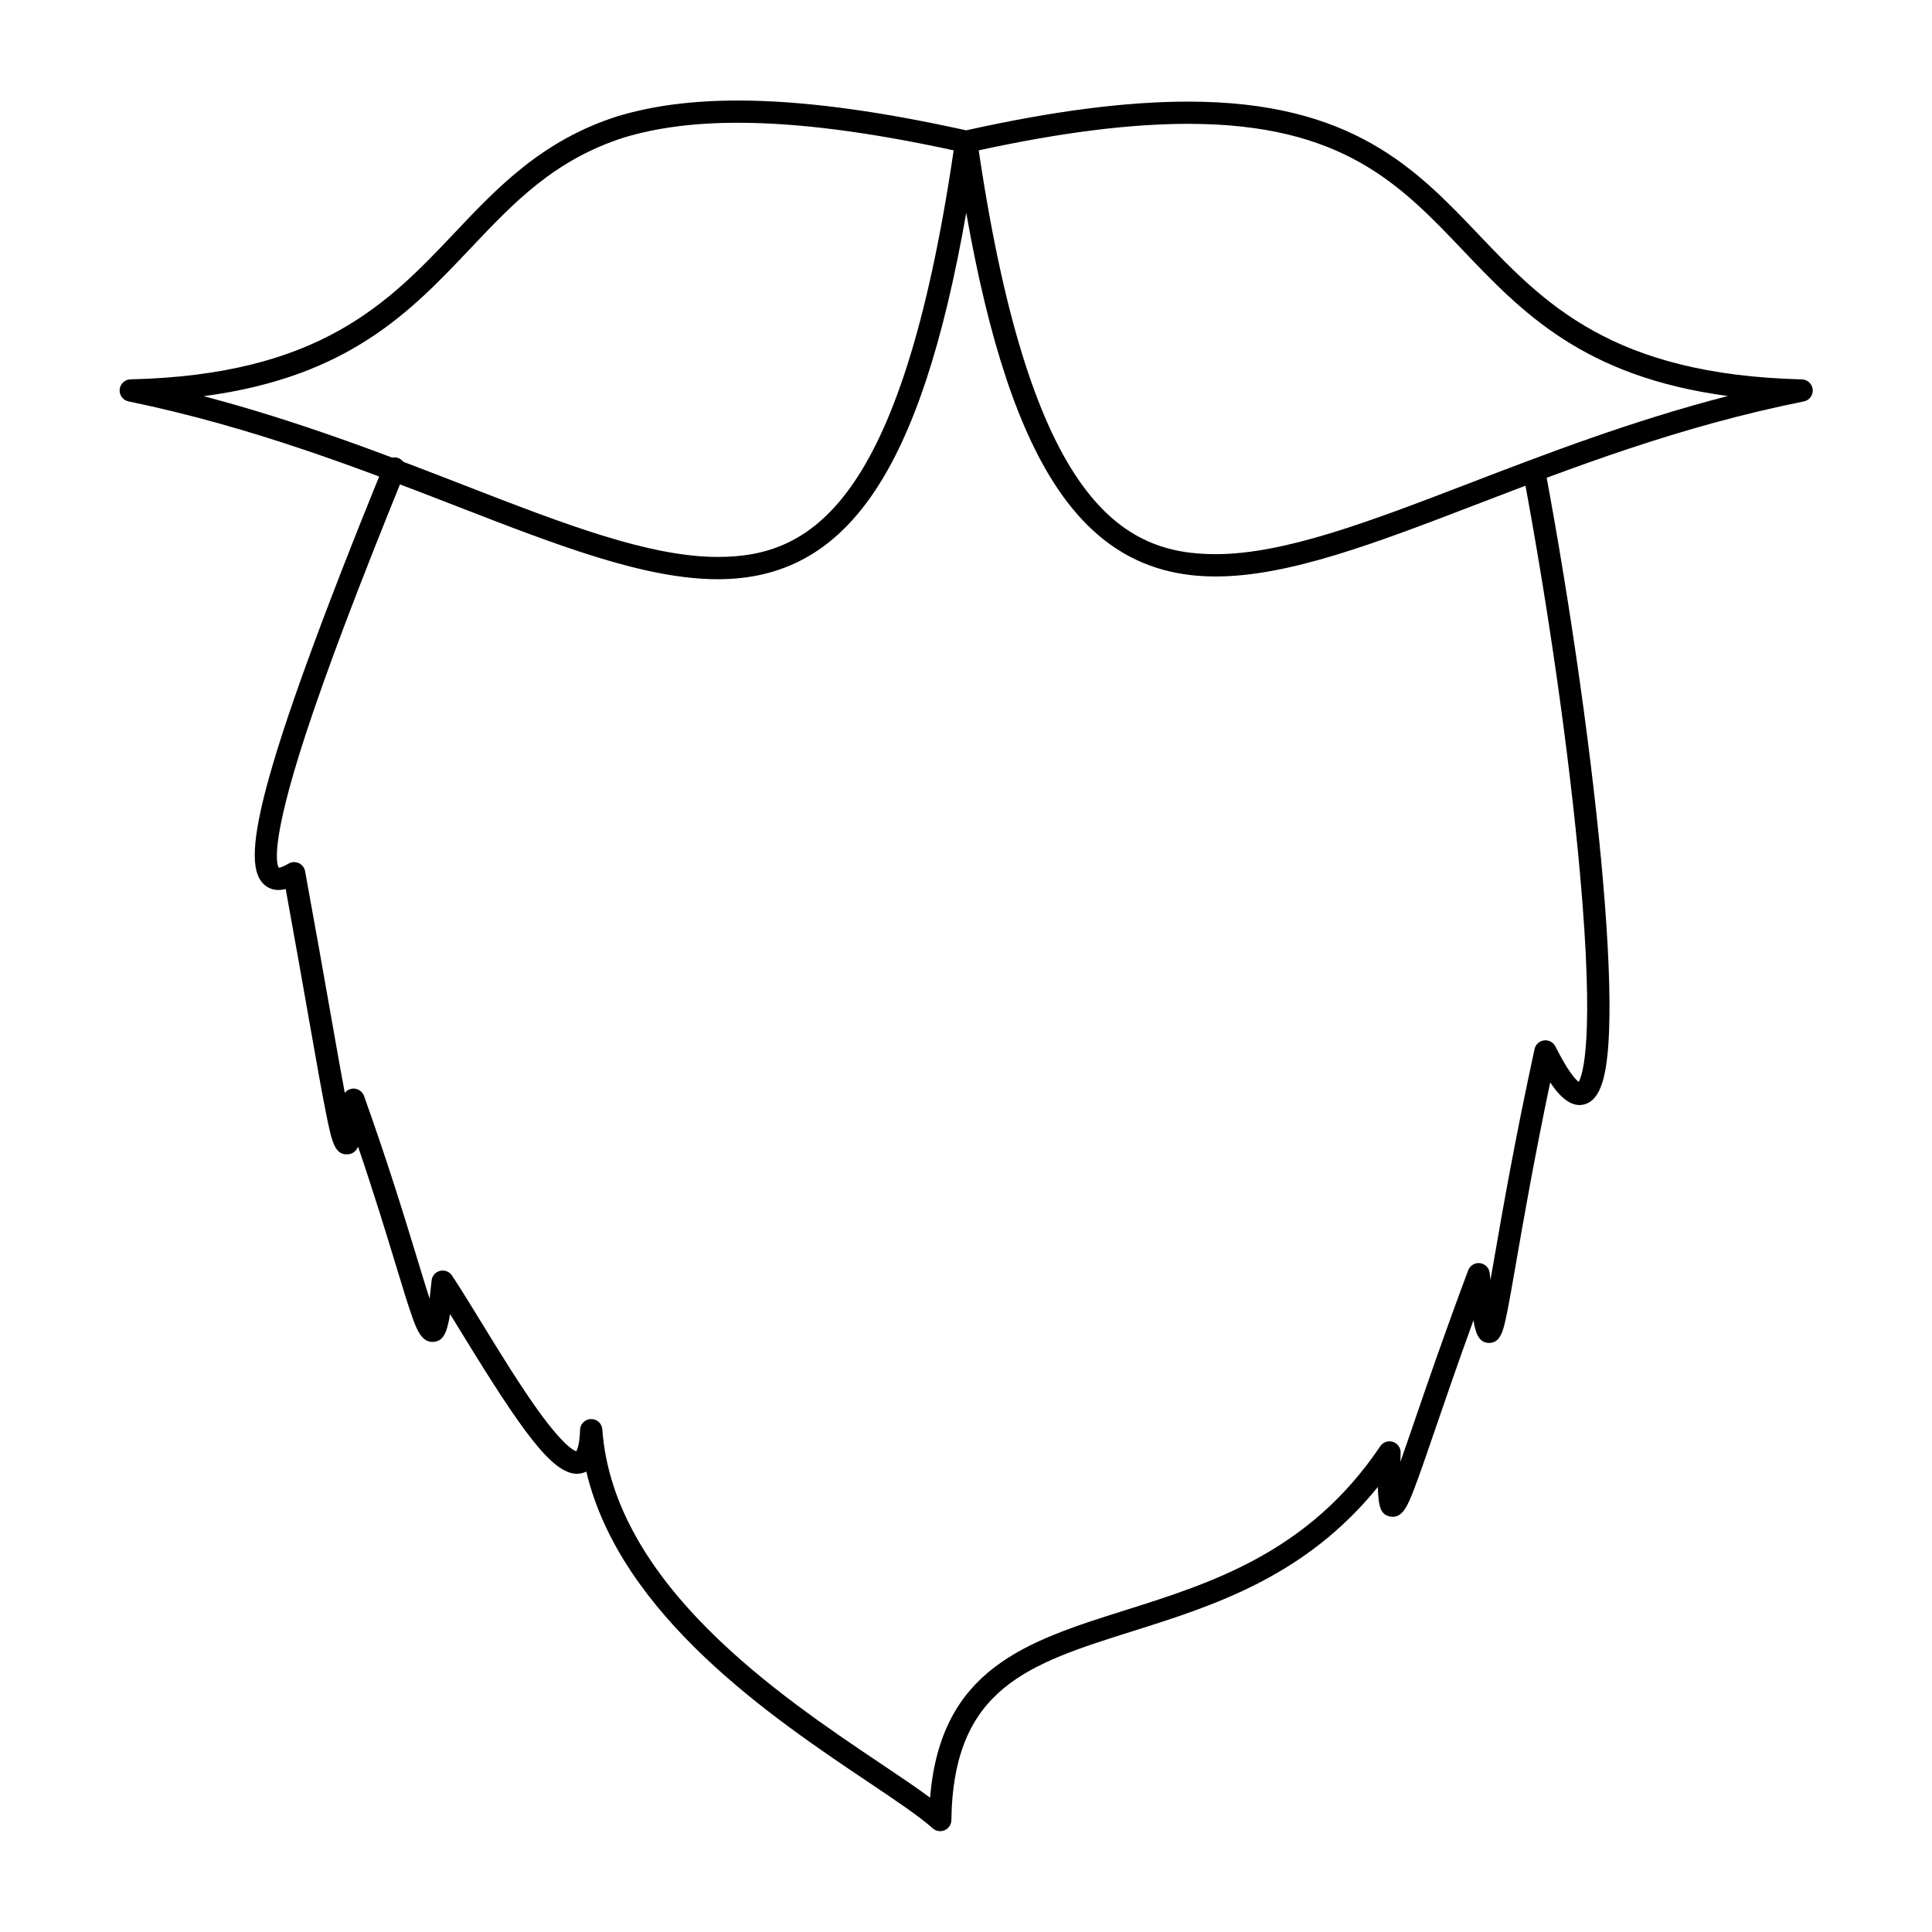
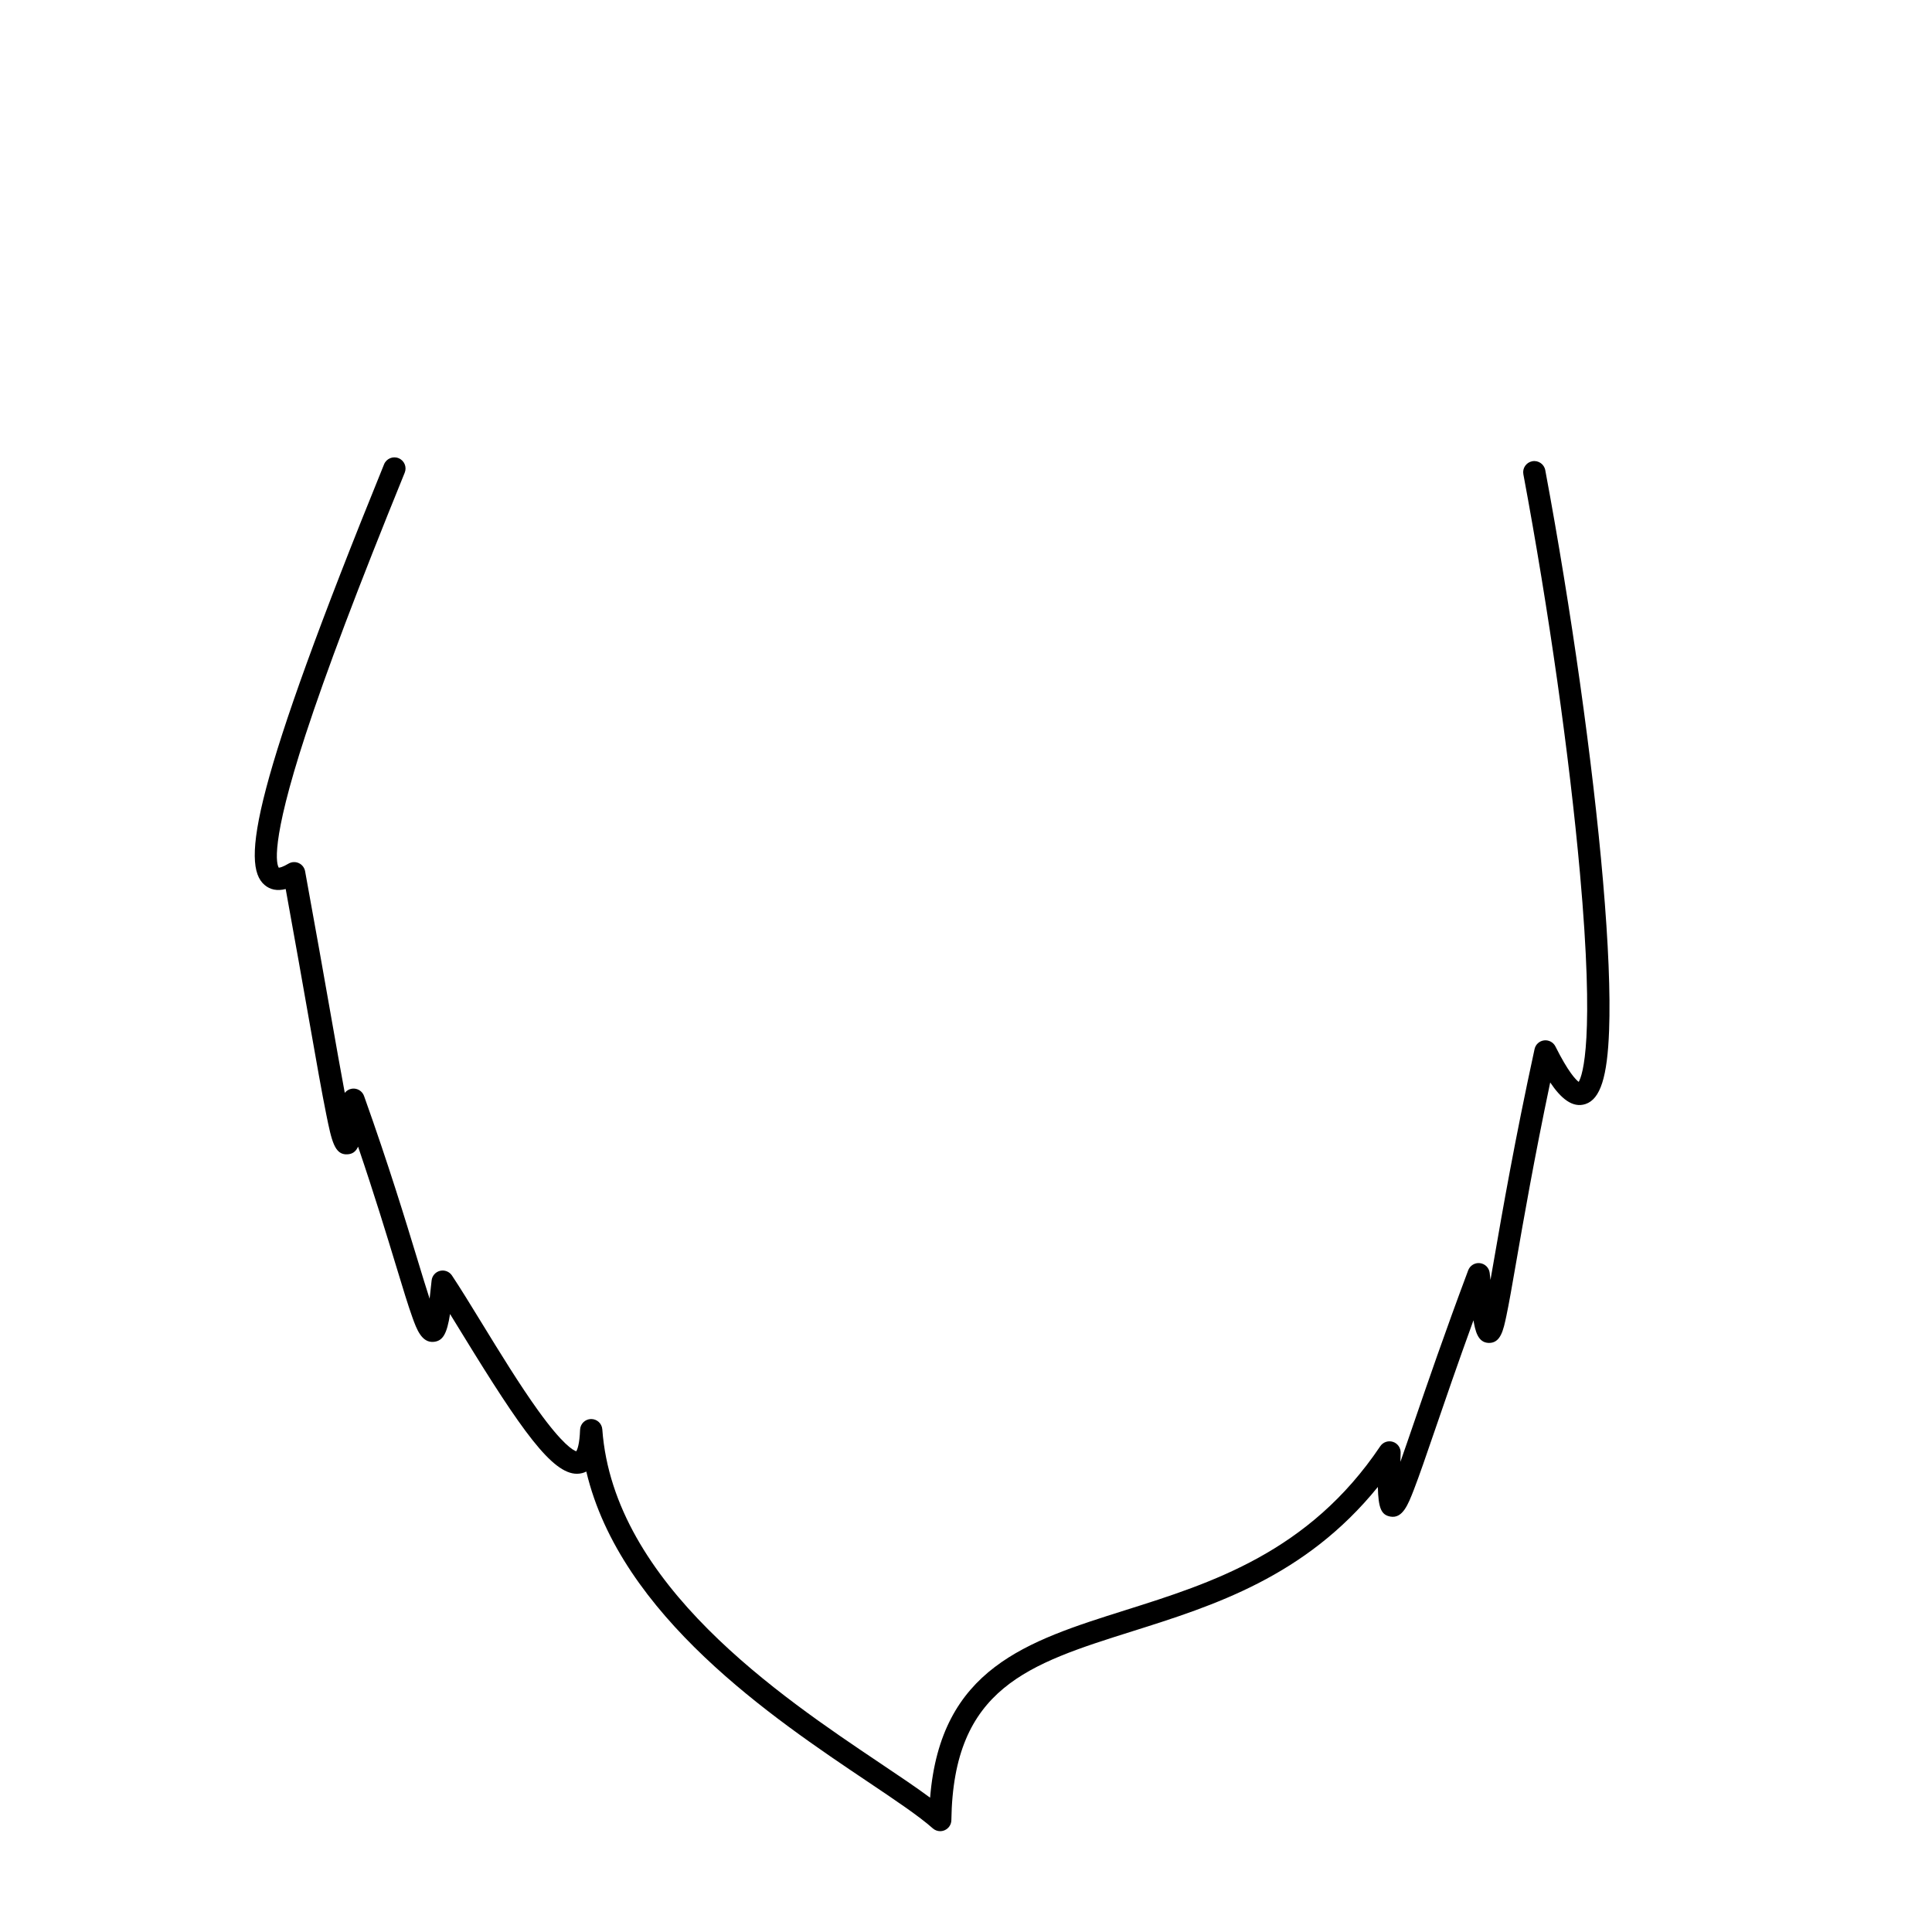
<svg xmlns="http://www.w3.org/2000/svg" fill="#000000" width="800px" height="800px" version="1.1" viewBox="144 144 512 512">
  <g>
    <path d="m393.16 629.28c-0.711 0-1.41-0.254-1.961-0.746-3.656-3.25-9.969-7.484-17.273-12.387-25.02-16.793-65.488-43.949-74.547-82.168-0.328 0.164-0.684 0.301-1.062 0.402-0.469 0.121-0.945 0.184-1.43 0.184-6.551 0.004-14.664-11.422-30.289-36.918-1.145-1.867-2.266-3.695-3.332-5.418-0.812 5.188-1.867 7.137-4.316 7.375-3.203 0.312-4.559-3.43-5.644-6.441-1.121-3.098-2.523-7.711-4.297-13.547-2.504-8.238-5.734-18.848-10.113-31.742-0.613 1.344-1.496 1.969-2.871 2.035-3.371 0.184-4.148-3.637-5.555-10.543-1.137-5.586-2.613-13.965-4.652-25.555-1.641-9.312-3.644-20.711-6.106-34.211-2.223 0.57-4.102 0.203-5.617-1.094-6.25-5.356-3.129-25.867 31.688-111.46 0.613-1.508 2.336-2.238 3.848-1.621 1.512 0.613 2.238 2.336 1.621 3.848-12.422 30.535-20.773 52.613-26.293 69.488-9.516 29.098-7.602 34.383-7.078 35.184 0.262-0.012 1.027-0.145 2.551-1.059 0.832-0.496 1.852-0.559 2.734-0.16 0.883 0.398 1.512 1.207 1.688 2.156 2.769 15.129 4.992 27.758 6.781 37.906 1.445 8.199 2.699 15.344 3.734 20.832 0.461-0.59 1.148-1.004 1.934-1.109 1.375-0.184 2.703 0.621 3.172 1.934 6.535 18.301 10.957 32.84 14.188 43.453 1.164 3.832 2.258 7.418 3.188 10.277 0.168-1.395 0.344-3 0.527-4.816 0.125-1.242 1.012-2.269 2.223-2.57 1.211-0.297 2.481 0.191 3.168 1.227 2.215 3.324 4.961 7.805 7.871 12.551 4.719 7.699 10.07 16.43 14.973 23.238 6.527 9.07 9.32 10.559 10.109 10.805 0.266-0.445 0.871-1.867 1-5.699 0.055-1.57 1.324-2.82 2.894-2.852h0.059c1.543 0 2.832 1.191 2.941 2.738 2.984 41.055 47.195 70.723 73.605 88.449 5.211 3.496 9.688 6.5 13.266 9.16 2.777-34.258 25.602-41.449 51.809-49.715 22.785-7.188 48.609-15.332 67.484-43.422 0.734-1.094 2.106-1.566 3.356-1.164 1.254 0.402 2.086 1.586 2.047 2.902-0.027 0.852-0.051 1.648-0.066 2.394 1.086-3.066 2.316-6.656 3.617-10.445 3.453-10.066 8.184-23.859 14.352-40.312 0.477-1.277 1.777-2.062 3.125-1.895 1.355 0.168 2.418 1.238 2.57 2.594 0.062 0.527 0.133 1.152 0.211 1.848 0.316-1.793 0.648-3.703 0.992-5.676 2.172-12.516 5.457-31.426 10.691-55.5 0.266-1.223 1.273-2.144 2.519-2.301 1.238-0.152 2.445 0.488 3.008 1.609 3.367 6.734 5.371 8.785 6.172 9.391 1.035-1.793 4.293-11.172 0.328-55.344-2.789-31.082-8.258-69.605-14.996-105.69-0.301-1.602 0.758-3.144 2.359-3.445 1.602-0.297 3.144 0.758 3.445 2.359 6.894 36.906 12.613 77.594 15.301 108.84 1.43 16.602 1.973 29.926 1.617 39.605-0.453 12.379-2.32 18.223-6.242 19.539-3.492 1.172-6.606-1.602-9.367-5.719-4.277 20.355-7.086 36.539-9.02 47.656-1.066 6.141-1.91 10.996-2.598 14.234-0.793 3.719-1.496 7.219-4.676 7.141-2.938-0.086-3.574-3.305-4.043-5.996-4.176 11.496-7.543 21.312-10.168 28.969-2.352 6.859-4.211 12.273-5.621 15.91-1.543 3.973-2.996 7.727-6.234 7.137-2.375-0.434-3.191-2.152-3.316-7.852-19.277 23.809-43.484 31.445-65.07 38.254-27.547 8.688-47.453 14.965-47.953 50.051-0.016 1.156-0.703 2.191-1.762 2.66-0.387 0.172-0.793 0.254-1.195 0.254z" />
-     <path d="m334.23 297.5c-19.367 0-42.531-8.992-69.352-19.406-25.285-9.816-53.941-20.941-86.824-27.719-1.473-0.305-2.481-1.66-2.344-3.156s1.371-2.652 2.871-2.684c50.25-1.168 68.395-20.348 85.945-38.891 11.367-12.012 23.121-24.438 43.113-30.832 9.367-2.809 19.789-4.168 31.906-4.168 16.664 0 36.461 2.582 60.504 7.894 23.047-5.121 42.309-7.609 58.859-7.609 43.387 0 60.422 17.883 76.895 35.18 17.406 18.277 35.406 37.176 85.723 38.434 1.504 0.039 2.738 1.199 2.867 2.695 0.129 1.496-0.887 2.856-2.363 3.148-32.723 6.543-61.359 17.543-86.625 27.246-26.75 10.27-49.848 19.141-69.242 19.141-34.379 0-54.059-28.215-66.102-96.379-12.039 68.672-31.637 97.105-65.832 97.105zm-136.24-48.504c25.602 6.734 48.422 15.594 69.023 23.594 26.27 10.199 48.953 19.004 67.215 19.004 24.242 0 48.57-13.133 62.504-107.75-22.699-4.918-41.426-7.309-57.191-7.309-11.535 0-21.398 1.277-30.16 3.906-18.496 5.918-29.219 17.254-40.574 29.254-15.934 16.848-32.348 34.191-70.816 39.297zm205.38-65.148c13.918 93.969 38.391 107.01 62.793 107.01 18.301 0 40.926-8.688 67.125-18.75 20.504-7.875 43.207-16.594 68.602-23.16-38.316-5.137-54.57-22.203-70.359-38.781-16.332-17.148-31.758-33.348-72.617-33.348-15.633 0.004-33.824 2.305-55.543 7.027z" />
  </g>
</svg>